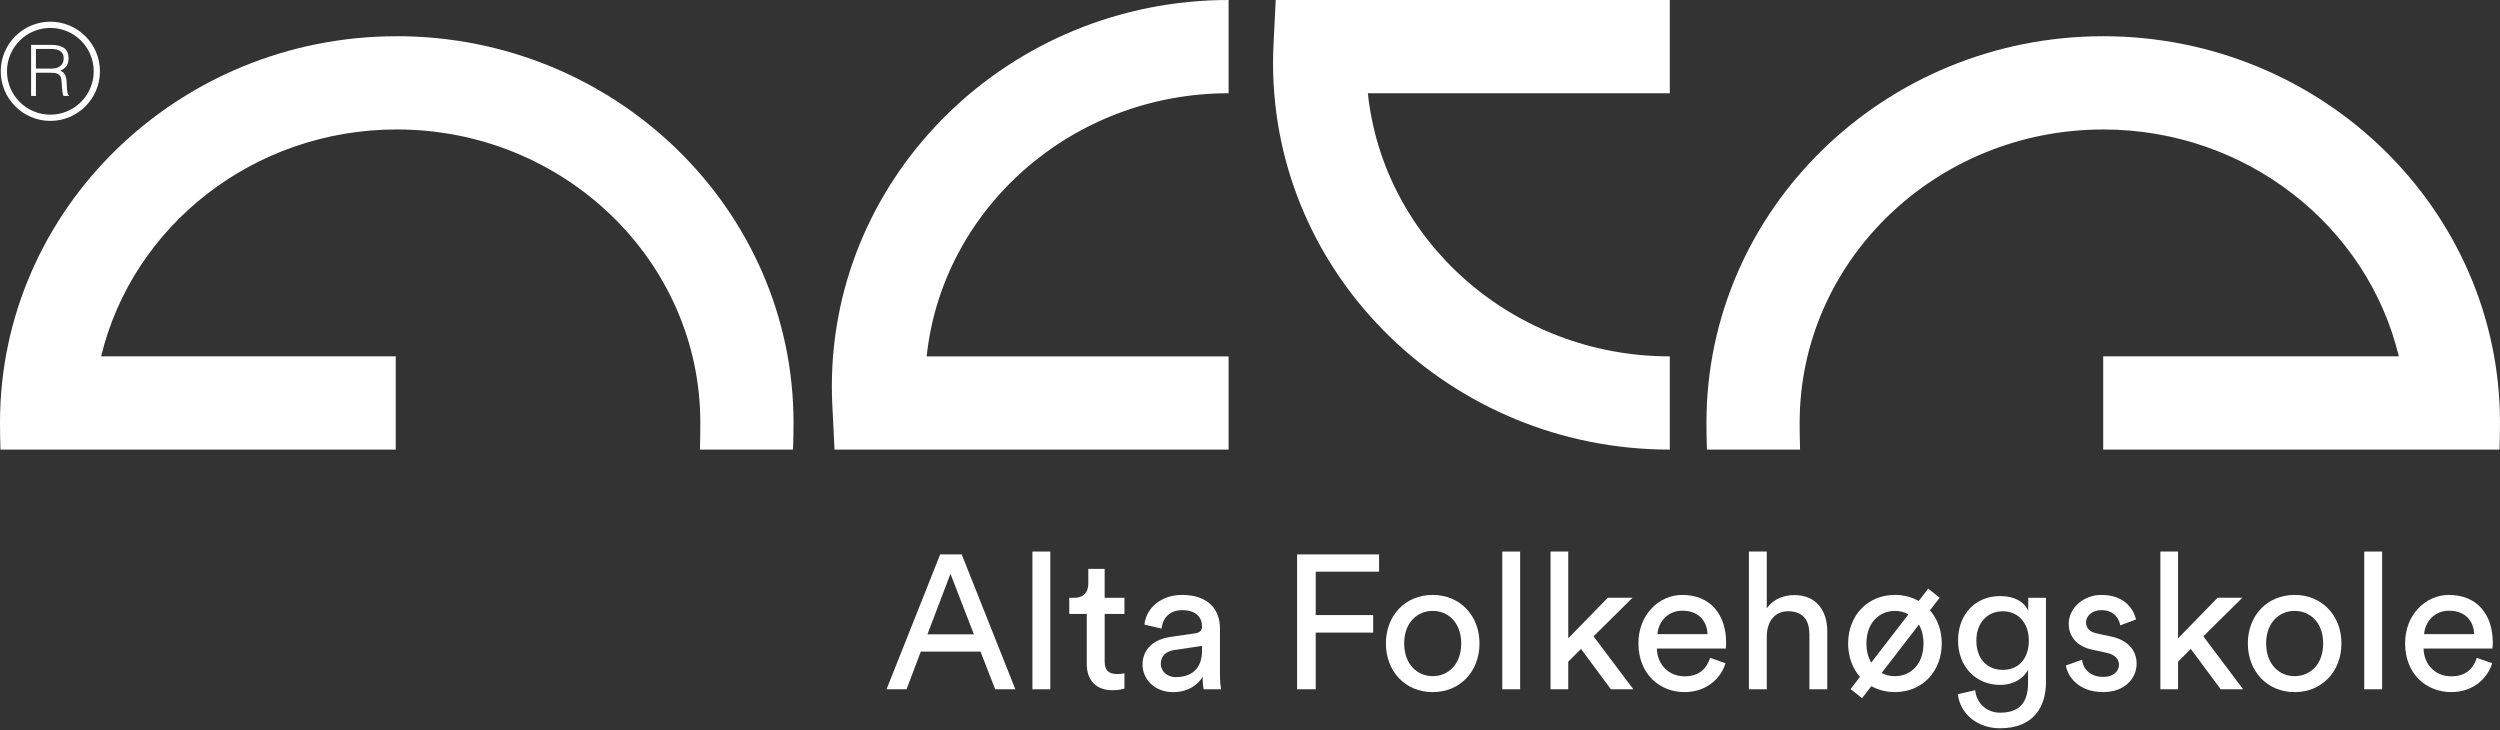
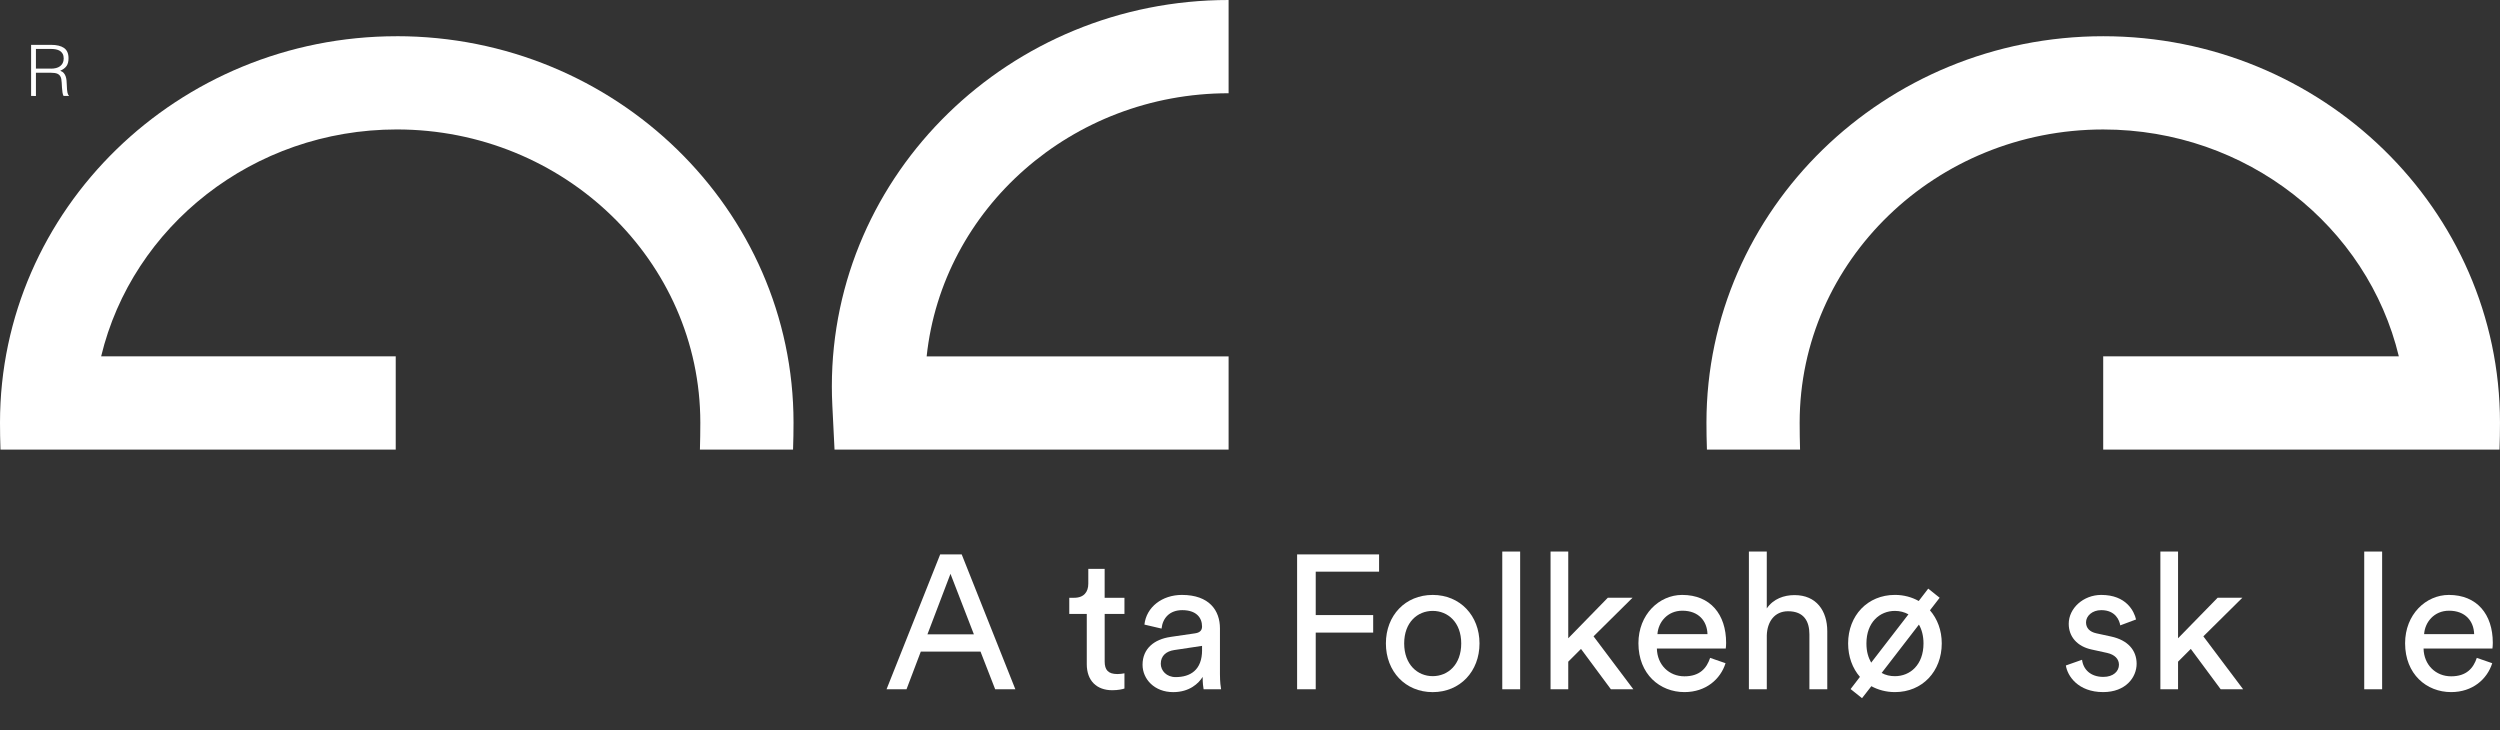
<svg xmlns="http://www.w3.org/2000/svg" id="Layer_1" width="1000" height="292" viewBox="0 0 1000 292">
  <rect x="0" y="0" width="1000" height="292" fill="#333333" stroke="none" />
  <defs>
    <style>
      .cls-1 {
        fill: #fff;
      }
    </style>
  </defs>
-   <path class="cls-1" d="M20.14,48.36C9.2,48.36.3,39.46.3,28.52S9.2,8.68,20.14,8.68s19.84,8.9,19.84,19.84-8.9,19.84-19.84,19.84ZM20.14,11.17c-9.57,0-17.35,7.78-17.35,17.35s7.78,17.35,17.35,17.35,17.35-7.78,17.35-17.35-7.78-17.35-17.35-17.35Z" />
  <path class="cls-1" d="M14.37,29.11v9.29l-1.93-.03v-20.43h8.01c2.25,0,3.98.42,5.17,1.26s1.79,2.21,1.79,4.11c0,1.29-.26,2.31-.78,3.07-.52.76-1.37,1.4-2.54,1.93.61.21,1.08.51,1.42.91.34.4.6.85.77,1.36.17.51.28,1.05.33,1.62.05.57.08,1.12.1,1.65.02.78.05,1.42.1,1.93s.1.93.17,1.25c.07.32.15.57.24.75.09.18.21.32.34.41v.17l-2.13.03c-.21-.34-.35-.82-.44-1.42-.08-.61-.15-1.24-.2-1.9-.05-.66-.08-1.31-.11-1.93-.03-.63-.08-1.14-.16-1.53-.11-.55-.3-.99-.55-1.32s-.56-.58-.92-.75c-.36-.17-.76-.28-1.21-.34-.45-.06-.9-.09-1.38-.09h-6.08ZM20.39,27.46c.72,0,1.39-.08,2-.23.61-.15,1.15-.39,1.61-.73.45-.33.81-.75,1.08-1.26.26-.51.4-1.13.4-1.85s-.14-1.38-.41-1.87c-.28-.49-.65-.88-1.11-1.17-.46-.28-.99-.48-1.59-.6-.6-.11-1.22-.17-1.86-.17h-6.14v7.87h6.02Z" />
  <g>
-     <path class="cls-1" d="M667.93,179.84c-87.51,0-158.71-69.34-158.71-154.56,0-2.44.06-4.91.19-7.56l.88-17.72h157.63v37.3h-120.78c6.25,59.03,58.03,105.25,120.78,105.25v37.3Z" />
    <path class="cls-1" d="M491.44,179.84h-157.63l-.88-17.72c-.13-2.65-.19-5.11-.19-7.55C332.73,69.34,403.93,0,491.44,0v37.3c-62.75,0-114.53,46.21-120.78,105.25h120.78v37.3Z" />
    <path class="cls-1" d="M841.29,14.49c-87.51,0-158.71,69.34-158.71,154.57,0,2.44.06,8.13.19,10.78h37.25c-.1-1.89-.16-8.87-.16-10.78,0-64.67,54.47-117.27,121.42-117.27,57.51,0,105.77,38.82,118.25,90.75h-118.25v37.3h158.52c.13-2.69.19-8.4.19-10.78,0-85.23-71.2-154.57-158.71-154.57" />
    <path class="cls-1" d="M158.71,14.49C71.2,14.49,0,83.82,0,169.05c0,2.38.06,8.09.19,10.78h158.1v-37.3H40.46c12.48-51.93,60.74-90.75,118.25-90.75,66.95,0,121.42,52.61,121.42,117.27,0,1.91-.06,8.89-.16,10.78h37.25c.13-2.65.19-8.34.19-10.78,0-85.23-71.2-154.57-158.71-154.57" />
  </g>
  <g>
    <path class="cls-1" d="M392.21,260.64h-23.89l-5.71,15.06h-7.99l21.46-53.95h8.6l21.46,53.95h-8.07l-5.86-15.06ZM370.99,253.72h18.56l-9.36-24.2-9.21,24.2Z" />
-     <path class="cls-1" d="M412.97,275.71v-55.09h7.15v55.09h-7.15Z" />
    <path class="cls-1" d="M441.87,239.11h7.91v6.47h-7.91v19.02c0,3.35,1.37,5.02,5.1,5.02.91,0,2.21-.15,2.81-.3v6.09c-.61.23-2.43.68-4.87.68-6.24,0-10.2-3.8-10.2-10.42v-20.09h-7v-6.47h1.98c3.96,0,5.63-2.43,5.63-5.63v-5.94h6.54v11.57Z" />
    <path class="cls-1" d="M468.11,254.78l9.89-1.44c2.21-.3,2.82-1.45,2.82-2.74,0-3.58-2.36-6.54-7.91-6.54-5.02,0-7.84,3.12-8.29,7.38l-6.85-1.6c.76-7,7.08-11.87,14.99-11.87,10.96,0,15.22,6.24,15.22,13.39v18.34c0,3.19.3,5.1.46,6.01h-7c-.15-.91-.38-2.28-.38-4.95-1.6,2.59-5.25,6.09-11.79,6.09-7.46,0-12.25-5.17-12.25-10.95,0-6.54,4.79-10.2,11.11-11.11ZM480.82,260.03v-1.68l-11.18,1.68c-3.04.46-5.33,2.2-5.33,5.48,0,2.74,2.28,5.33,5.94,5.33,5.86,0,10.58-2.81,10.58-10.8Z" />
    <path class="cls-1" d="M518.84,275.71v-53.95h32.79v6.92h-25.34v17.35h22.98v7h-22.98v22.67h-7.46Z" />
    <path class="cls-1" d="M591.8,257.37c0,11.19-7.76,19.48-18.72,19.48s-18.72-8.29-18.72-19.48,7.76-19.4,18.72-19.4,18.72,8.29,18.72,19.4ZM584.49,257.37c0-8.44-5.33-13.01-11.41-13.01s-11.41,4.57-11.41,13.01,5.33,13.09,11.41,13.09,11.41-4.57,11.41-13.09Z" />
    <path class="cls-1" d="M600.91,275.71v-55.09h7.15v55.09h-7.15Z" />
    <path class="cls-1" d="M637.43,254.55l15.9,21.15h-8.98l-11.95-16.13-5.1,5.1v11.03h-7.08v-55.09h7.08v34.7l15.82-16.21h9.89l-15.6,15.44Z" />
    <path class="cls-1" d="M690.22,265.28c-2.05,6.47-7.92,11.56-16.44,11.56-9.82,0-18.41-7.15-18.41-19.55,0-11.49,8.29-19.32,17.5-19.32,11.26,0,17.58,7.76,17.58,19.17,0,.92-.08,1.83-.15,2.28h-27.55c.15,6.54,4.87,11.11,11.03,11.11s8.9-3.27,10.27-7.38l6.16,2.13ZM682.99,253.64c-.15-5.25-3.57-9.36-10.04-9.36-6.01,0-9.66,4.64-9.97,9.36h20.01Z" />
    <path class="cls-1" d="M706.71,275.71h-7.15v-55.09h7.15v22.75c2.66-3.88,6.92-5.33,11.11-5.33,8.75,0,13.09,6.31,13.09,14.45v23.21h-7.15v-21.99c0-5.1-2.13-9.21-8.52-9.21-5.48,0-8.37,4.26-8.52,9.66v21.53Z" />
    <path class="cls-1" d="M767.49,240.4l3.8-4.95,4.57,3.65-3.88,5.02c2.97,3.42,4.72,7.99,4.72,13.24,0,11.19-7.76,19.48-18.72,19.48-3.57,0-6.77-.91-9.44-2.36l-3.73,4.79-4.57-3.65,3.73-4.87c-2.97-3.42-4.72-8.06-4.72-13.39,0-11.11,7.76-19.4,18.72-19.4,3.57,0,6.77.91,9.51,2.43ZM748.47,265.06l14.91-19.33c-1.68-.92-3.5-1.37-5.4-1.37-6.09,0-11.41,4.57-11.41,13.01,0,3.35.76,5.63,1.9,7.69ZM769.4,257.37c0-2.97-.68-5.55-1.83-7.53l-14.91,19.33c1.6.92,3.42,1.3,5.33,1.3,6.09,0,11.41-4.57,11.41-13.09Z" />
-     <path class="cls-1" d="M790.07,276.09c.54,5.1,4.41,8.98,9.97,8.98,7.68,0,11.18-3.96,11.18-11.87v-5.25c-1.75,3.35-5.71,6.01-11.18,6.01-9.74,0-16.82-7.38-16.82-17.73s6.77-17.8,16.82-17.8c5.63,0,9.43,2.13,11.26,5.78v-5.1h7.08v33.86c0,9.28-4.57,18.34-18.34,18.34-9.13,0-15.98-5.78-16.9-13.62l6.92-1.6ZM811.53,256.23c0-7.08-4.26-11.72-10.42-11.72s-10.57,4.64-10.57,11.72,4.11,11.72,10.57,11.72,10.42-4.64,10.42-11.72Z" />
    <path class="cls-1" d="M832.82,263.91c.46,3.81,3.35,6.85,8.52,6.85,4.03,0,6.24-2.28,6.24-4.87,0-2.28-1.67-4.03-4.72-4.72l-6.24-1.37c-5.71-1.22-9.13-5.1-9.13-10.27,0-6.24,5.86-11.56,13.01-11.56,10.04,0,13.16,6.54,13.92,9.82l-6.32,2.36c-.3-1.9-1.82-6.09-7.6-6.09-3.65,0-6.09,2.36-6.09,4.87,0,2.21,1.37,3.81,4.18,4.41l5.94,1.29c6.62,1.45,10.12,5.48,10.12,10.88s-4.33,11.33-13.39,11.33c-10.04,0-14.3-6.47-14.91-10.65l6.47-2.28Z" />
    <path class="cls-1" d="M881.35,254.55l15.9,21.15h-8.98l-11.95-16.13-5.1,5.1v11.03h-7.07v-55.09h7.07v34.7l15.83-16.21h9.89l-15.6,15.44Z" />
-     <path class="cls-1" d="M936.58,257.37c0,11.19-7.76,19.48-18.72,19.48s-18.72-8.29-18.72-19.48,7.76-19.4,18.72-19.4,18.72,8.29,18.72,19.4ZM929.27,257.37c0-8.44-5.33-13.01-11.41-13.01s-11.41,4.57-11.41,13.01,5.33,13.09,11.41,13.09,11.41-4.57,11.41-13.09Z" />
    <path class="cls-1" d="M945.69,275.71v-55.09h7.16v55.09h-7.16Z" />
    <path class="cls-1" d="M996.89,265.28c-2.05,6.47-7.92,11.56-16.44,11.56-9.82,0-18.41-7.15-18.41-19.55,0-11.49,8.29-19.32,17.5-19.32,11.26,0,17.58,7.76,17.58,19.17,0,.92-.08,1.83-.15,2.28h-27.55c.15,6.54,4.87,11.11,11.03,11.11s8.9-3.27,10.27-7.38l6.16,2.13ZM989.66,253.64c-.15-5.25-3.57-9.36-10.04-9.36-6.01,0-9.66,4.64-9.97,9.36h20.01Z" />
  </g>
</svg>